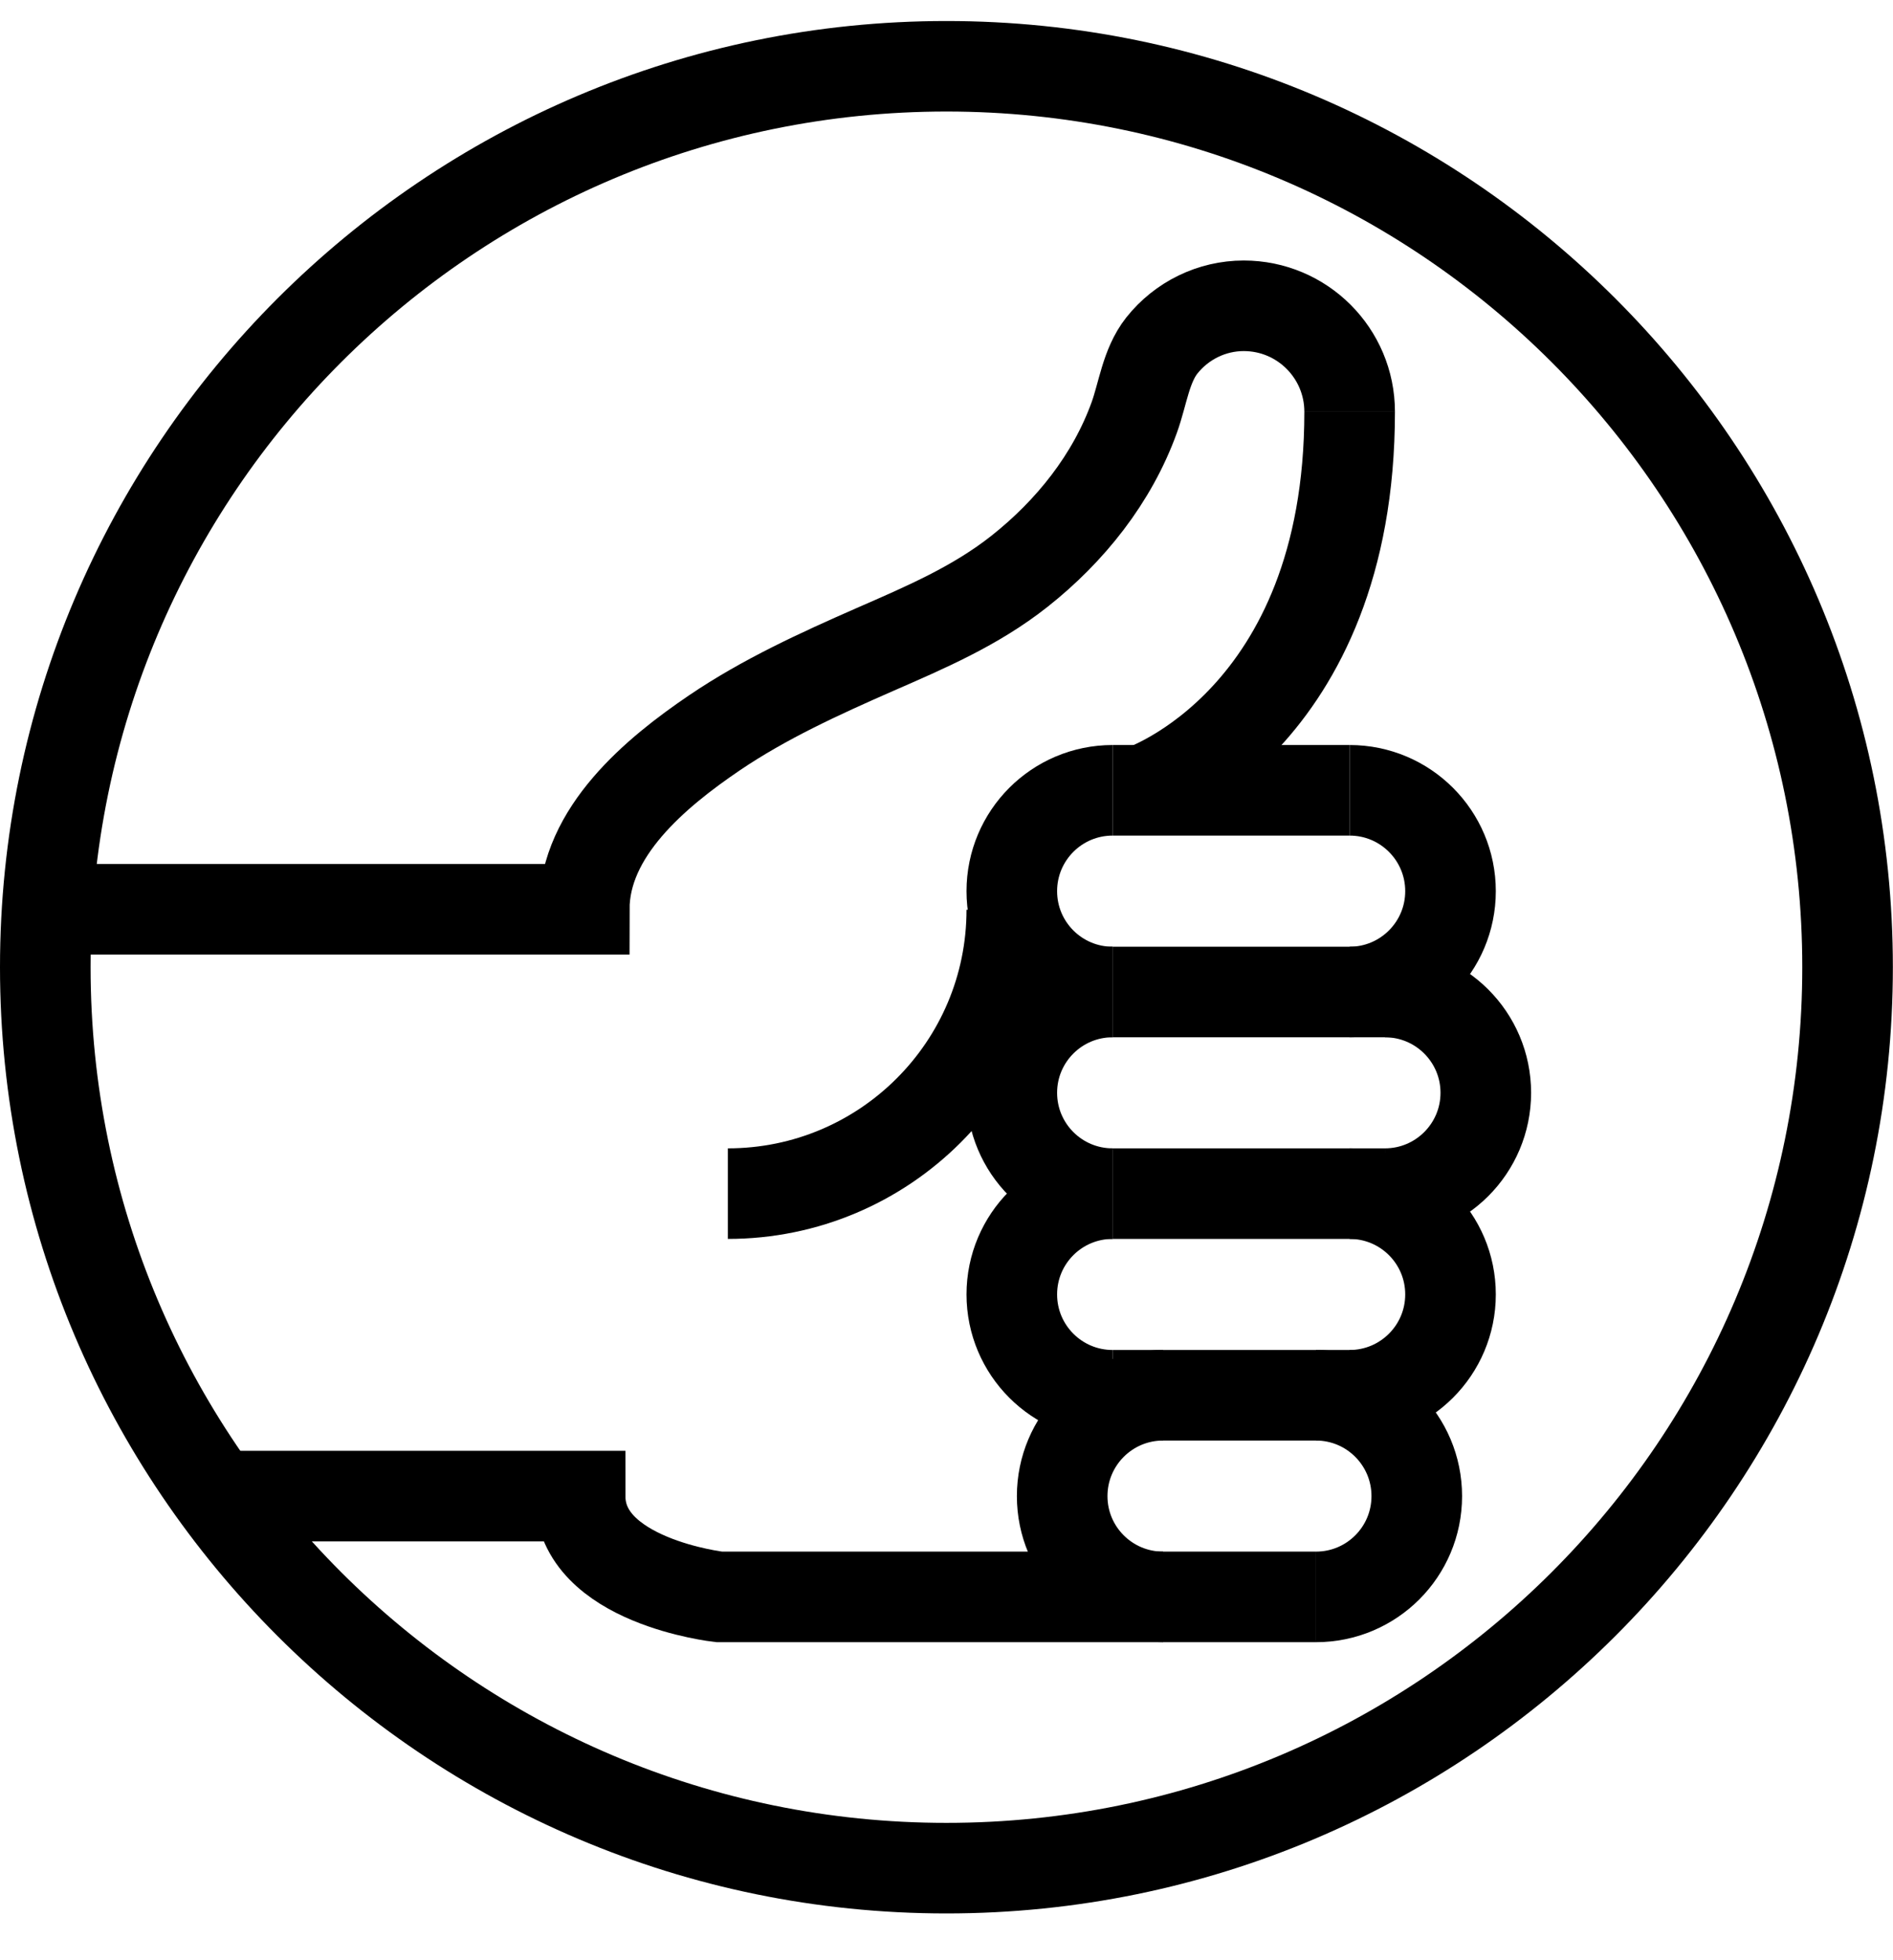
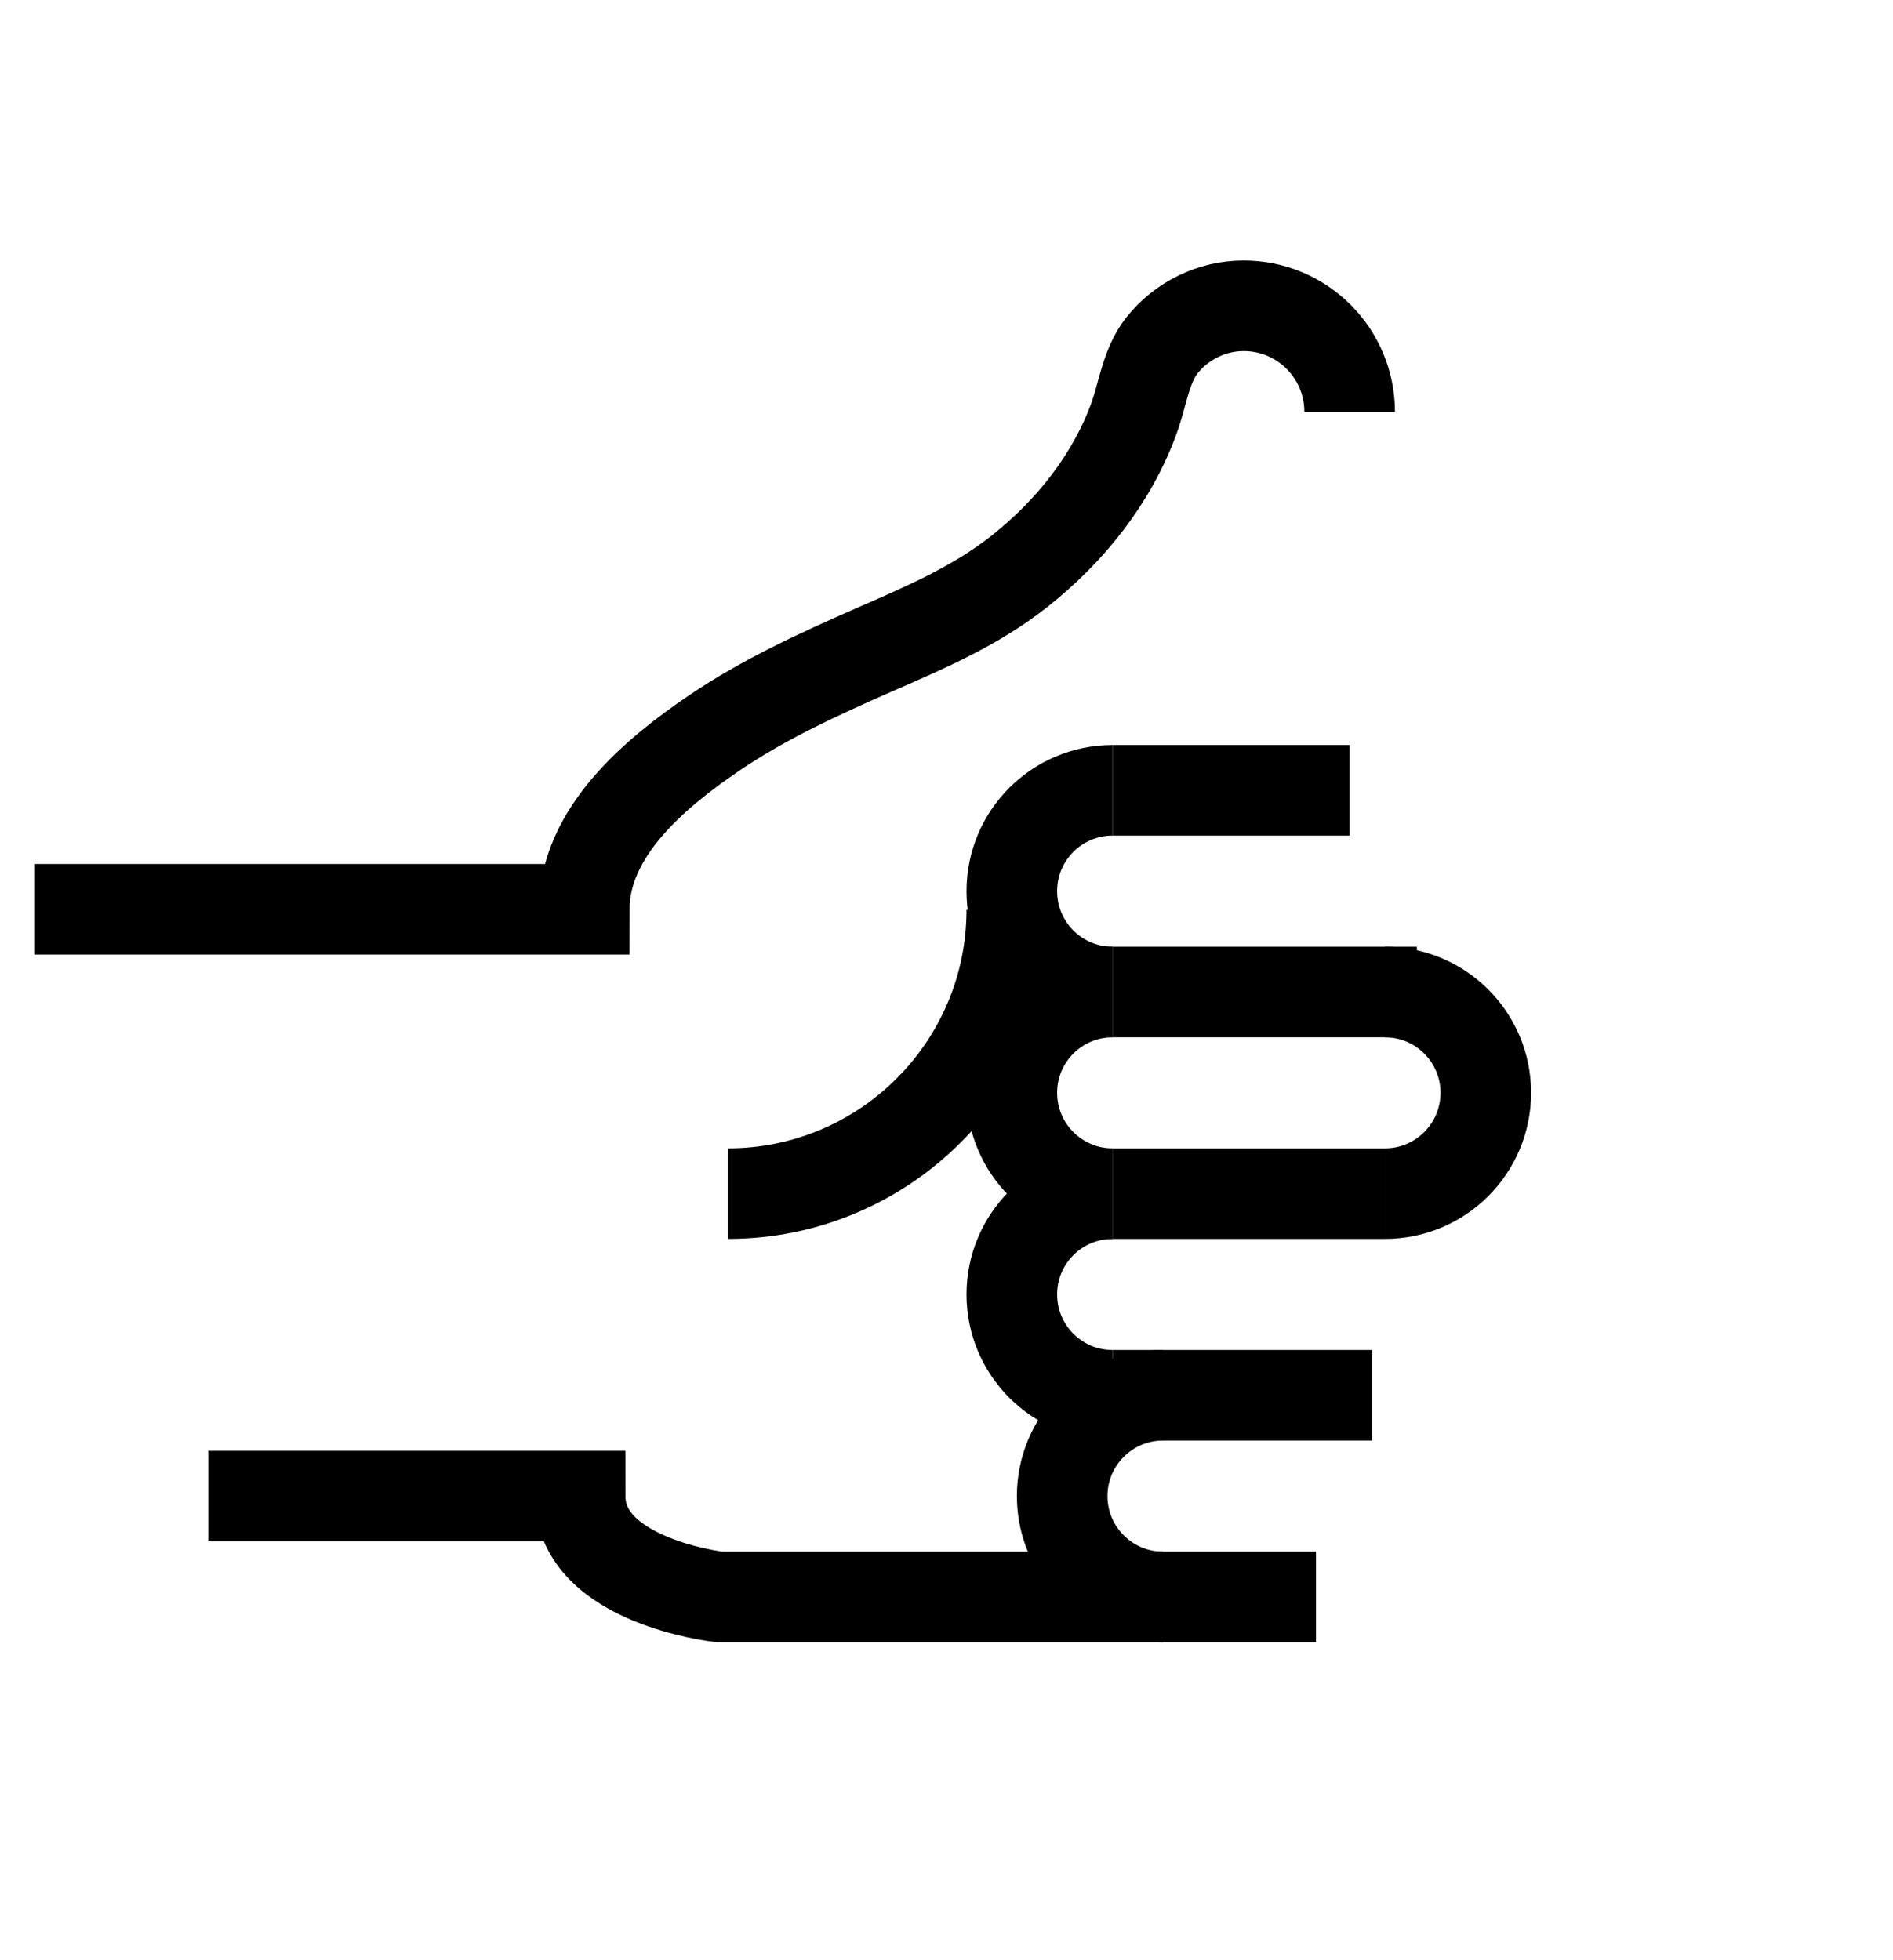
<svg xmlns="http://www.w3.org/2000/svg" fill="none" viewBox="0 0 28 29" height="29" width="28">
  <g clip-path="url(#clip0_4516_878)">
-     <path fill="black" d="M13.999 1.65C20.991 1.65 26.658 7.318 26.658 14.309C26.658 21.301 20.991 26.968 13.999 26.968C7.007 26.968 1.34 21.301 1.34 14.309C1.34 7.318 7.007 1.65 13.999 1.65ZM13.999 0.311C6.279 0.311 0 6.59 0 14.309C0 22.029 6.279 28.308 13.999 28.308C21.718 28.308 27.998 22.029 27.998 14.309C27.998 6.59 21.718 0.311 13.999 0.311Z" />
-     <path stroke-miterlimit="10" stroke-width="1.34" stroke="black" d="M19.465 20.642C20.289 20.642 20.956 21.31 20.956 22.134C20.956 22.958 20.289 23.625 19.465 23.625" />
-     <path stroke-miterlimit="10" stroke-width="1.34" stroke="black" d="M19.963 17.659C20.787 17.659 21.455 18.326 21.455 19.15C21.455 19.974 20.787 20.642 19.963 20.642" />
    <path stroke-miterlimit="10" stroke-width="1.34" stroke="black" d="M20.485 14.676C21.309 14.676 21.977 15.344 21.977 16.167C21.977 16.991 21.309 17.659 20.485 17.659" />
-     <path stroke-miterlimit="10" stroke-width="1.34" stroke="black" d="M19.963 11.692C20.787 11.692 21.455 12.36 21.455 13.184C21.455 14.008 20.787 14.676 19.963 14.676" />
    <path stroke-miterlimit="10" stroke-width="1.34" stroke="black" d="M16.457 14.676C15.633 14.676 14.966 14.008 14.966 13.184C14.966 12.36 15.633 11.692 16.457 11.692" />
    <path stroke-miterlimit="10" stroke-width="1.34" stroke="black" d="M16.457 17.659C15.633 17.659 14.966 16.991 14.966 16.167C14.966 15.344 15.633 14.676 16.457 14.676" />
    <path stroke-miterlimit="10" stroke-width="1.34" stroke="black" d="M16.457 20.642C15.633 20.642 14.966 19.974 14.966 19.15C14.966 18.326 15.633 17.659 16.457 17.659" />
    <path stroke-miterlimit="10" stroke-width="1.34" stroke="black" d="M17.203 23.625C16.379 23.625 15.711 22.958 15.711 22.134C15.711 21.31 16.379 20.642 17.203 20.642" />
    <path stroke-miterlimit="10" stroke-width="1.34" stroke="black" d="M19.465 23.625H10.638C10.638 23.625 8.581 23.395 8.581 22.134H3.081" />
    <path stroke-miterlimit="10" stroke-width="1.34" stroke="black" d="M19.963 11.692H16.457" />
    <path stroke-miterlimit="10" stroke-width="1.34" stroke="black" d="M20.957 14.676H16.457" />
    <path stroke-miterlimit="10" stroke-width="1.34" stroke="black" d="M20.485 17.659H16.457" />
    <path stroke-miterlimit="10" stroke-width="1.34" stroke="black" d="M20.296 20.642H16.457" />
-     <path stroke-miterlimit="10" stroke-width="1.34" stroke="black" d="M16.899 11.692C16.899 11.692 19.963 10.654 19.963 6.092" />
    <path stroke-miterlimit="10" stroke-width="1.34" stroke="black" d="M19.963 6.092C19.963 5.226 19.262 4.524 18.396 4.524C17.924 4.524 17.478 4.743 17.185 5.112C16.949 5.411 16.904 5.826 16.777 6.177C16.451 7.081 15.83 7.858 15.082 8.45C14.43 8.966 13.691 9.281 12.936 9.611C12.121 9.969 11.306 10.341 10.567 10.842C9.705 11.427 8.642 12.306 8.642 13.452H0.507" />
    <path stroke-miterlimit="10" stroke-width="1.34" stroke="black" d="M14.966 13.459C14.966 15.779 13.086 17.659 10.766 17.659" />
  </g>
  <defs>
    <clipPath id="clip0_4516_878">
      <rect transform="translate(0 0.311)" fill="white" height="28" width="28" />
    </clipPath>
  </defs>
</svg>